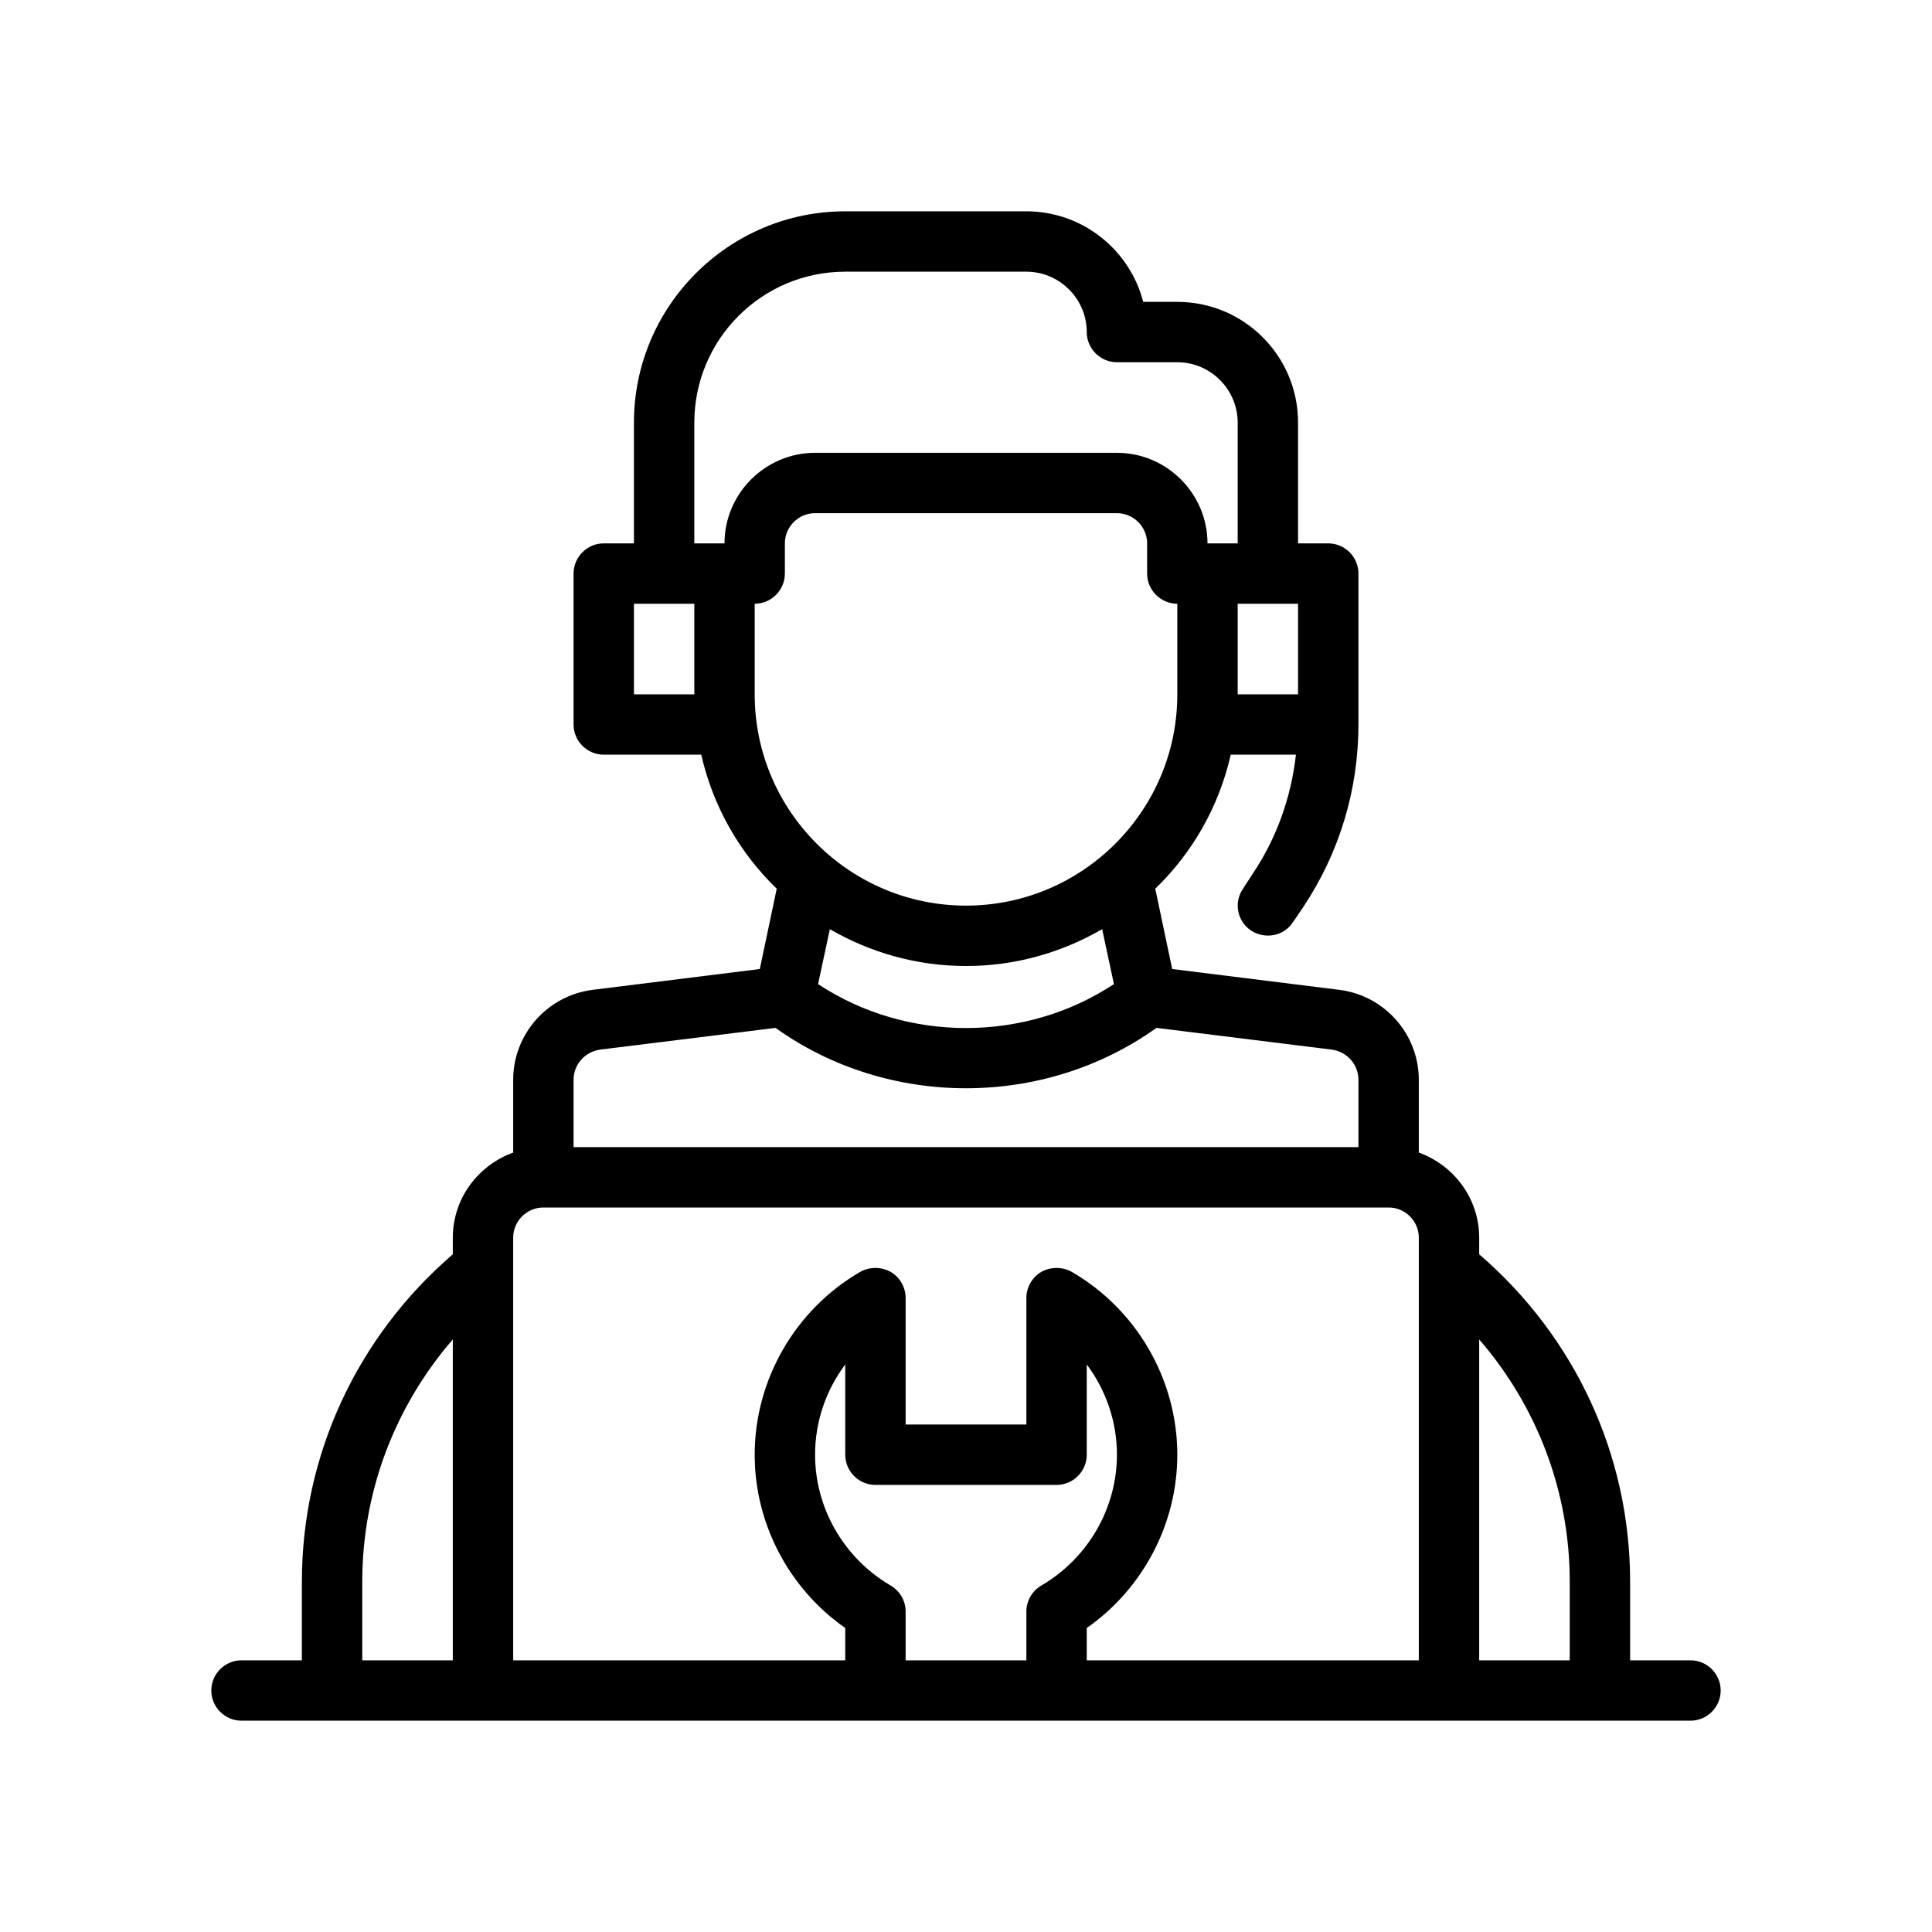
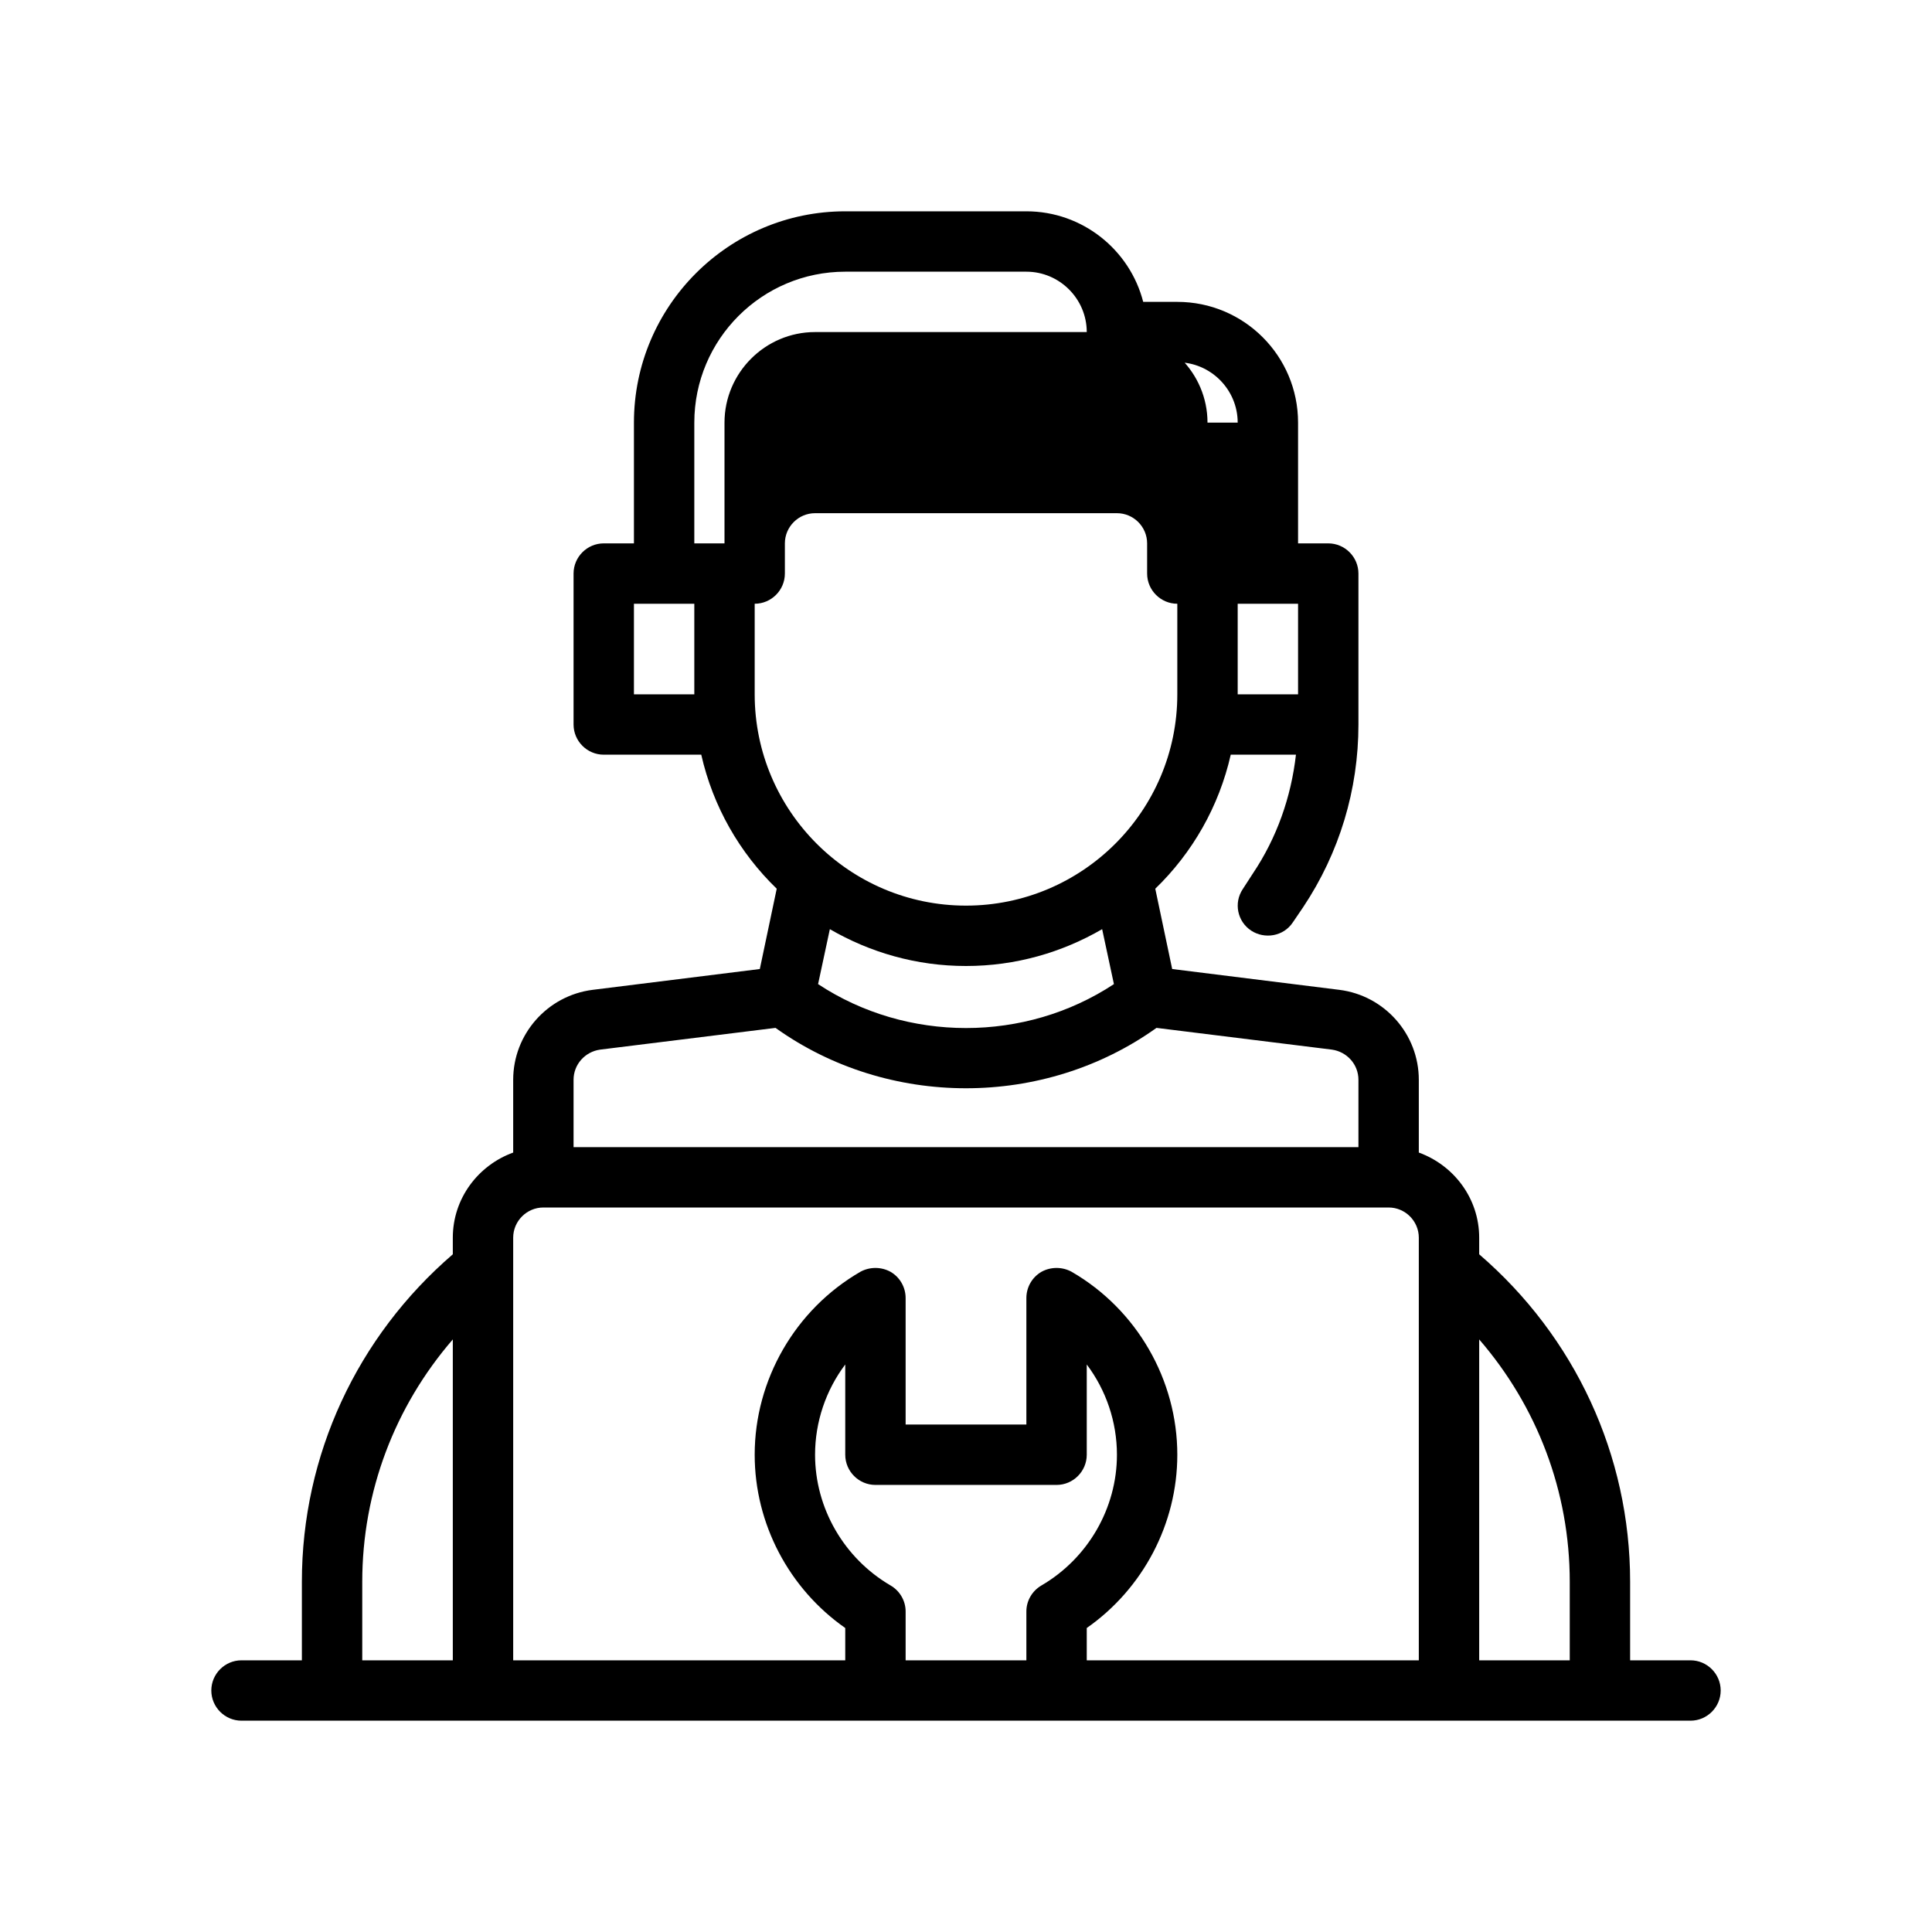
<svg xmlns="http://www.w3.org/2000/svg" viewBox="0 0 64 64">
  <g>
    <g id="Outline">
-       <path d="M56,55h-2v-2.6c0-4.2-1.83-8.12-5-10.85v-.55c0-1.3-.84-2.4-2-2.82v-2.41c0-1.51-1.13-2.79-2.63-2.98l-5.54-.69-.56-2.66c1.23-1.19,2.11-2.72,2.5-4.44h2.16c-.16,1.4-.63,2.75-1.43,3.94l-.33.51c-.31.46-.18,1.08.28,1.38.435.284,1.066.199,1.38-.28l.34-.5c1.2-1.8,1.83-3.89,1.83-6.05v-5c0-.55-.45-1-1-1h-1v-4c0-2.21-1.79-4-4-4h-1.13c-.44-1.72-2.01-3-3.87-3h-6c-3.86,0-7,3.14-7,7v4h-1c-.55,0-1,.45-1,1v5c0,.55.45,1,1,1h3.23c.39,1.72,1.27,3.25,2.5,4.44l-.56,2.66-5.54.69c-1.5.19-2.63,1.47-2.63,2.98v2.41c-1.16.42-2,1.52-2,2.82v.55c-3.17,2.73-5,6.65-5,10.85v2.6h-2c-.55,0-1,.45-1,1s.45,1,1,1h48c.55,0,1-.45,1-1s-.45-1-1-1ZM15,55h-3v-2.6c0-2.99,1.08-5.81,3-8.03v10.63ZM43,20v3h-2v-3h2ZM23,23h-2v-3h2v3ZM24,18h-1v-4c0-2.76,2.24-5,5-5h6c1.1,0,2,.9,2,2,0,.55.45,1,1,1h2c1.1,0,2,.9,2,2v4h-1c0-1.65-1.35-3-3-3h-10c-1.65,0-3,1.35-3,3ZM25,23v-3c.55,0,1-.45,1-1v-1c0-.55.45-1,1-1h10c.55,0,1,.45,1,1v1c0,.55.45,1,1,1v3c0,3.86-3.14,7-7,7s-7-3.14-7-7ZM36.9,32.6c-2.94,1.94-6.86,1.94-9.8,0l.39-1.82c1.33.77,2.86,1.22,4.51,1.22s3.18-.45,4.51-1.22l.39,1.82ZM19,35.77c0-.51.38-.93.88-1l5.81-.72c1.86,1.33,4.08,2,6.31,2s4.45-.67,6.31-2l5.81.72c.5.07.88.49.88,1v2.23h-26v-2.23ZM34.5,52.52c-.31.18-.5.51-.5.86v1.62h-4v-1.62c0-.35-.19-.68-.5-.86-1.54-.9-2.5-2.56-2.5-4.33,0-1.09.36-2.14,1-2.99v2.99c0,.55.45,1,1,1h6c.55,0,1-.45,1-1v-2.99c.64.85,1,1.9,1,2.99,0,1.77-.96,3.43-2.5,4.33ZM47,55h-11v-1.07c1.86-1.3,3-3.45,3-5.74,0-2.48-1.34-4.81-3.5-6.06-.31-.17-.69-.17-1,0-.31.18-.5.51-.5.87v4.19h-4v-4.19c0-.36-.19-.69-.5-.87-.31-.17-.69-.17-1,0-2.16,1.25-3.5,3.58-3.5,6.06,0,2.29,1.14,4.44,3,5.74v1.07h-11v-14c0-.55.45-1,1-1h28c.55,0,1,.45,1,1v14ZM52,55h-3v-10.63c1.92,2.22,3,5.04,3,8.03v2.6Z" />
+       <path d="M56,55h-2v-2.6c0-4.2-1.83-8.12-5-10.85v-.55c0-1.3-.84-2.4-2-2.82v-2.41c0-1.51-1.13-2.79-2.63-2.98l-5.54-.69-.56-2.66c1.23-1.19,2.11-2.72,2.5-4.44h2.16c-.16,1.4-.63,2.75-1.43,3.94l-.33.51c-.31.46-.18,1.08.28,1.38.435.284,1.066.199,1.38-.28l.34-.5c1.2-1.8,1.83-3.89,1.83-6.05v-5c0-.55-.45-1-1-1h-1v-4c0-2.21-1.79-4-4-4h-1.13c-.44-1.72-2.01-3-3.87-3h-6c-3.86,0-7,3.14-7,7v4h-1c-.55,0-1,.45-1,1v5c0,.55.45,1,1,1h3.23c.39,1.72,1.27,3.25,2.5,4.44l-.56,2.66-5.54.69c-1.5.19-2.63,1.47-2.63,2.98v2.41c-1.16.42-2,1.52-2,2.82v.55c-3.17,2.73-5,6.65-5,10.85v2.6h-2c-.55,0-1,.45-1,1s.45,1,1,1h48c.55,0,1-.45,1-1s-.45-1-1-1ZM15,55h-3v-2.6c0-2.99,1.08-5.81,3-8.03v10.63ZM43,20v3h-2v-3h2ZM23,23h-2v-3h2v3ZM24,18h-1v-4c0-2.76,2.24-5,5-5h6c1.1,0,2,.9,2,2,0,.55.45,1,1,1h2c1.1,0,2,.9,2,2h-1c0-1.65-1.35-3-3-3h-10c-1.65,0-3,1.35-3,3ZM25,23v-3c.55,0,1-.45,1-1v-1c0-.55.45-1,1-1h10c.55,0,1,.45,1,1v1c0,.55.45,1,1,1v3c0,3.86-3.14,7-7,7s-7-3.14-7-7ZM36.9,32.6c-2.94,1.94-6.86,1.94-9.8,0l.39-1.82c1.33.77,2.86,1.22,4.51,1.22s3.18-.45,4.51-1.22l.39,1.82ZM19,35.77c0-.51.38-.93.88-1l5.81-.72c1.86,1.33,4.08,2,6.31,2s4.45-.67,6.31-2l5.81.72c.5.07.88.49.88,1v2.23h-26v-2.23ZM34.5,52.52c-.31.18-.5.51-.5.86v1.62h-4v-1.62c0-.35-.19-.68-.5-.86-1.54-.9-2.5-2.56-2.5-4.33,0-1.09.36-2.14,1-2.99v2.99c0,.55.45,1,1,1h6c.55,0,1-.45,1-1v-2.99c.64.85,1,1.9,1,2.99,0,1.77-.96,3.43-2.5,4.33ZM47,55h-11v-1.07c1.86-1.3,3-3.45,3-5.74,0-2.48-1.34-4.81-3.5-6.06-.31-.17-.69-.17-1,0-.31.18-.5.51-.5.87v4.19h-4v-4.19c0-.36-.19-.69-.5-.87-.31-.17-.69-.17-1,0-2.16,1.25-3.5,3.58-3.5,6.06,0,2.29,1.14,4.44,3,5.74v1.07h-11v-14c0-.55.45-1,1-1h28c.55,0,1,.45,1,1v14ZM52,55h-3v-10.63c1.92,2.22,3,5.04,3,8.03v2.6Z" />
    </g>
  </g>
</svg>